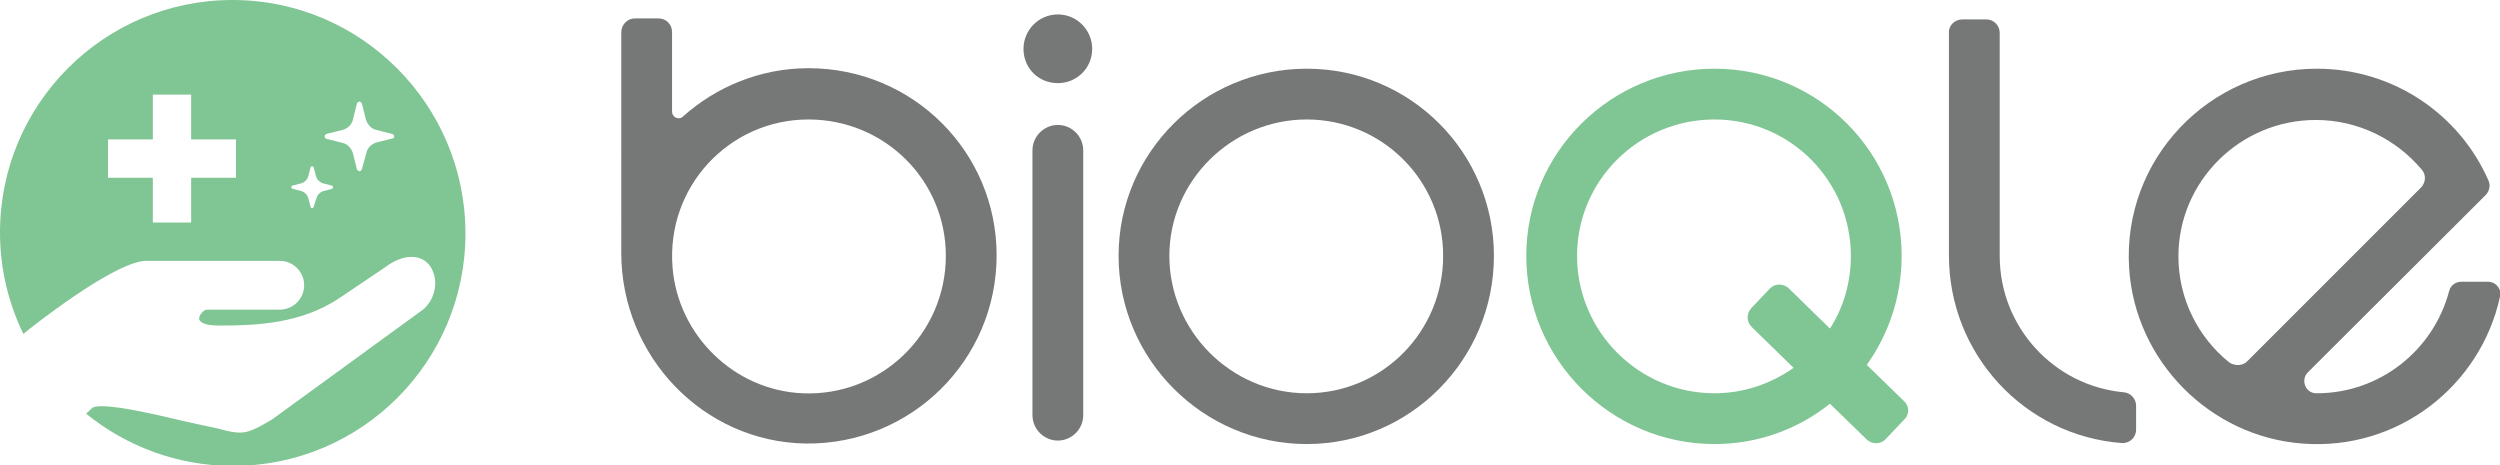
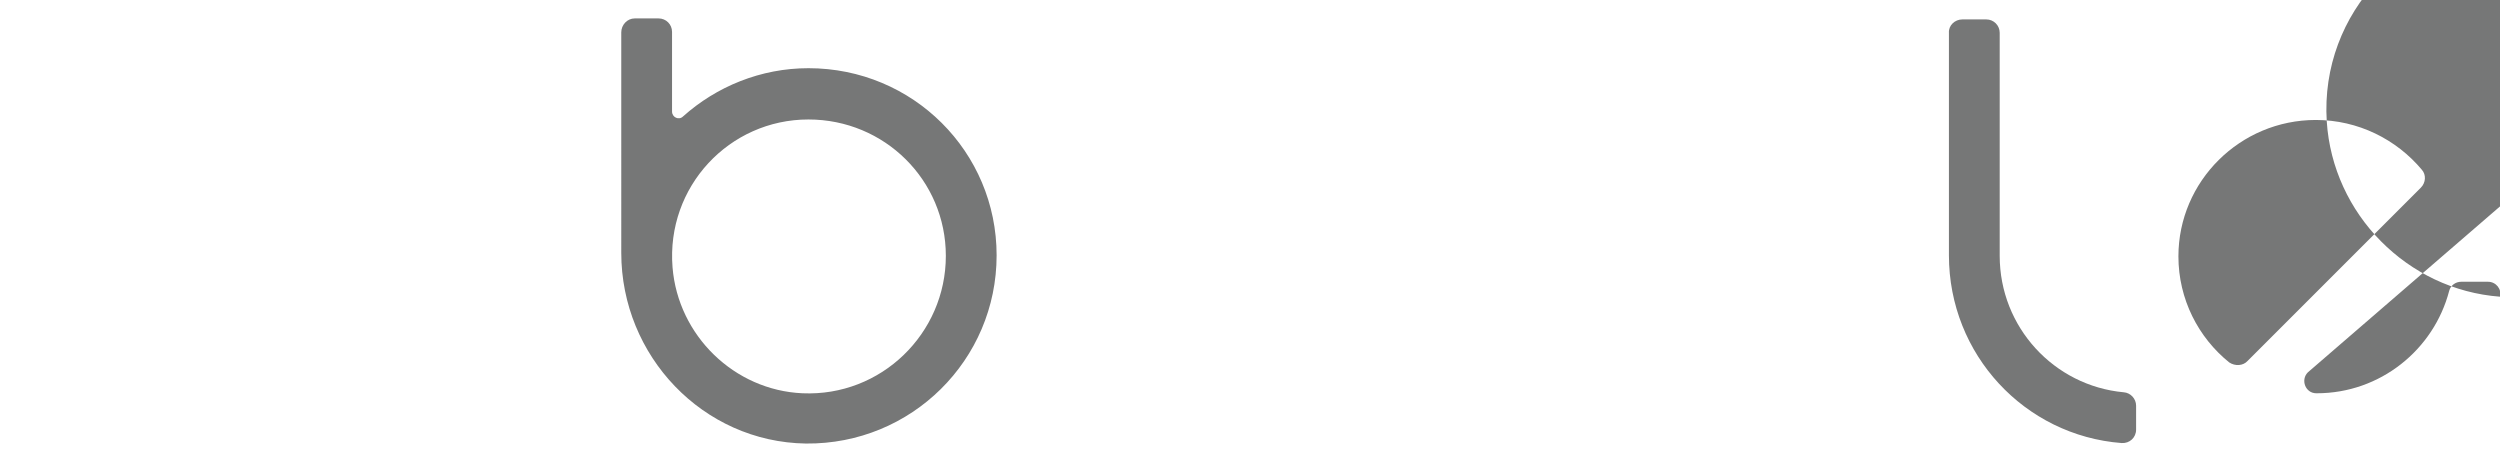
<svg xmlns="http://www.w3.org/2000/svg" version="1.1" id="レイヤー_1" x="0px" y="0px" viewBox="0 0 502.2 93.5" style="enable-background:new 0 0 502.2 93.5;" xml:space="preserve">
  <style type="text/css">
	.st0{fill:#767777;}
	.st1{fill:#80C594;}
</style>
  <g>
    <g>
      <path class="st0" d="M127.5,3.7h4.8c1.5,0,2.7,1.2,2.7,2.7v16c0,1.2,1.4,1.8,2.2,1c6.7-6,15.6-9.7,25.2-9.7    c21,0,37.8,16.8,37.8,37.6c0,21-17.1,38-38.3,37.8c-20.7-0.3-37.1-17.6-37.1-38.3V6.5C124.8,5,126,3.7,127.5,3.7z M135.1,53.7    c1.1,13.7,12.4,24.7,26.1,25.3C177,79.7,190,67,190,51.4c0-15.2-12.3-27.4-27.6-27.4C146.5,24,133.8,37.5,135.1,53.7z" />
-       <path class="st0" d="M212.5,16.7c-3.9,0-6.9-3-6.9-6.9c0-3.7,3-6.9,6.9-6.9c3.9,0,6.9,3.2,6.9,6.9    C219.4,13.7,216.3,16.7,212.5,16.7z M217.6,30.2v53.2c0,2.8-2.3,5.1-5.1,5.1h0c-2.8,0-5.1-2.3-5.1-5.1V30.2c0-2.8,2.3-5.1,5.1-5.1    h0C215.3,25.1,217.6,27.4,217.6,30.2z" />
-       <path class="st0" d="M300.1,51.4c0,20.8-16.8,37.8-37.6,37.8s-37.8-17-37.8-37.8s17-37.6,37.8-37.6S300.1,30.6,300.1,51.4z     M289.9,51.4c0-15.2-12.3-27.4-27.4-27.4s-27.6,12.3-27.6,27.4S247.3,79,262.5,79S289.9,66.6,289.9,51.4z" />
      <path class="st0" d="M394.2,3.9h4.8c1.5,0,2.7,1.2,2.7,2.7v44.8c0,14.3,10.9,26.1,24.9,27.4c1.4,0.1,2.5,1.3,2.5,2.7v4.8    c0,1.6-1.3,2.8-2.9,2.7c-19.5-1.5-34.7-17.8-34.7-37.7V6.6C391.4,5.1,392.7,3.9,394.2,3.9z" />
-       <path class="st0" d="M463.6,74.8c-1.5,1.5-0.5,4.2,1.7,4.2c0,0,0,0,0.1,0c12.7,0,23.5-8.7,26.6-20.6c0.3-1.1,1.3-1.8,2.4-1.8    l5.4,0c1.6,0,2.8,1.5,2.4,3c-3.9,17.9-20.5,31-39.7,29.5c-18.6-1.4-33.6-16.6-34.8-35.2c-1.4-21.9,16.1-40.1,37.7-40.1    c15.4,0,28.7,9.2,34.5,22.5c0.4,0.9,0.2,2-0.5,2.8L463.6,74.8z M451.5,72.5l34.8-34.8c1-1,1.1-2.6,0.2-3.6    c-5.1-6.1-12.8-10-21.3-10c-15.2,0-27.6,12.3-27.6,27.4c0,8.6,4,16.3,10.2,21.3C449,73.6,450.6,73.5,451.5,72.5z" />
+       <path class="st0" d="M463.6,74.8c-1.5,1.5-0.5,4.2,1.7,4.2c0,0,0,0,0.1,0c12.7,0,23.5-8.7,26.6-20.6c0.3-1.1,1.3-1.8,2.4-1.8    l5.4,0c1.6,0,2.8,1.5,2.4,3c-18.6-1.4-33.6-16.6-34.8-35.2c-1.4-21.9,16.1-40.1,37.7-40.1    c15.4,0,28.7,9.2,34.5,22.5c0.4,0.9,0.2,2-0.5,2.8L463.6,74.8z M451.5,72.5l34.8-34.8c1-1,1.1-2.6,0.2-3.6    c-5.1-6.1-12.8-10-21.3-10c-15.2,0-27.6,12.3-27.6,27.4c0,8.6,4,16.3,10.2,21.3C449,73.6,450.6,73.5,451.5,72.5z" />
      <g>
        <g>
-           <path class="st1" d="M382.5,80.6l-7.5-7.3c4.4-6.2,7-13.7,7-21.9c0-20.8-16.8-37.6-37.6-37.6c-20.8,0-37.8,16.8-37.8,37.6      c0,20.8,17,37.8,37.8,37.8c8.8,0,16.8-3,23.2-8.1l7.4,7.2c1.1,1,2.8,1,3.8-0.1l3.7-3.9C383.6,83.3,383.6,81.6,382.5,80.6z       M344.4,79c-15.2,0-27.6-12.4-27.6-27.6c0-15.2,12.4-27.4,27.6-27.4c15.2,0,27.4,12.3,27.4,27.4c0,5.4-1.5,10.4-4.2,14.6      l-8.3-8.1c-1.1-1-2.8-1-3.8,0.1l-3.7,3.9c-1,1.1-1,2.8,0.1,3.8l8.4,8.2C355.7,77.1,350.3,79,344.4,79z" />
-         </g>
+           </g>
      </g>
    </g>
    <g>
-       <path class="st1" d="M46.7,0C20.9,0,0,20.9,0,46.7C0,54,1.7,60.9,4.7,67.1c0.1-0.1,0.1-0.2,0.2-0.2C5.6,66.3,23,52.4,29.4,52.4    h26.8c2.7,0,4.9,2.2,4.9,4.9c0,2.7-2.2,4.9-4.9,4.9H41.5c-0.5,0-1.5,1-1.5,1.8c0,0.2,0.1,0.5,0.6,0.8c0.5,0.3,1.4,0.6,3.3,0.6    c7.8,0,16.7-0.4,24.4-5.6l8.9-6c2-1.5,3.8-2.2,5.5-2.2c2,0,3.6,1.1,4.3,3c1,2.5,0.2,5.6-1.9,7.5L54.6,84.3    c-3.1,1.8-4.6,2.6-6.4,2.6c-1,0-2.1-0.2-3.6-0.6c-0.7-0.2-1.6-0.4-2.6-0.6c-1.4-0.3-3.4-0.7-5.5-1.2c-5.5-1.3-12.4-2.9-16.1-2.9    c-1.5,0-1.8,0.3-1.8,0.3c-0.3,0.3-0.8,0.7-1.3,1.2c8,6.5,18.3,10.5,29.5,10.5c25.8,0,46.7-20.9,46.7-46.7S72.6,0,46.7,0z     M47.4,35.7h-9v9h-7.7v-9h-9V28h9v-9h7.7v9h9V35.7z M66.8,37.9l-1.9,0.5c-0.6,0.2-1.1,0.7-1.3,1.3L63,41.6c0,0.1-0.2,0.2-0.3,0.2    c-0.1,0-0.3-0.1-0.3-0.2l-0.5-1.9c-0.2-0.6-0.7-1.1-1.3-1.3l-1.9-0.5c-0.1,0-0.2-0.2-0.2-0.3s0.1-0.3,0.2-0.3l1.9-0.5    c0.6-0.2,1.1-0.7,1.3-1.3l0.5-1.9c0-0.1,0.2-0.2,0.3-0.2c0.1,0,0.3,0.1,0.3,0.2l0.5,1.9c0.2,0.6,0.7,1.1,1.3,1.3l1.9,0.5    c0.1,0,0.2,0.2,0.2,0.3S66.9,37.8,66.8,37.9z M78.9,27.8l-3.2,0.8c-1.1,0.3-1.9,1.1-2.1,2.1L72.7,34c-0.1,0.2-0.3,0.4-0.5,0.4    c-0.2,0-0.4-0.2-0.5-0.4l-0.8-3.2c-0.3-1-1.1-1.9-2.1-2.1l-3.2-0.8c-0.2-0.1-0.4-0.3-0.4-0.5s0.2-0.4,0.4-0.5l3.2-0.8    c1.1-0.3,1.9-1.1,2.1-2.1l0.8-3.2c0.1-0.2,0.3-0.4,0.5-0.4c0.2,0,0.4,0.2,0.5,0.4l0.8,3.2c0.3,1,1.1,1.9,2.1,2.1l3.2,0.8    c0.2,0.1,0.4,0.3,0.4,0.5S79.1,27.8,78.9,27.8z" />
-     </g>
+       </g>
  </g>
</svg>